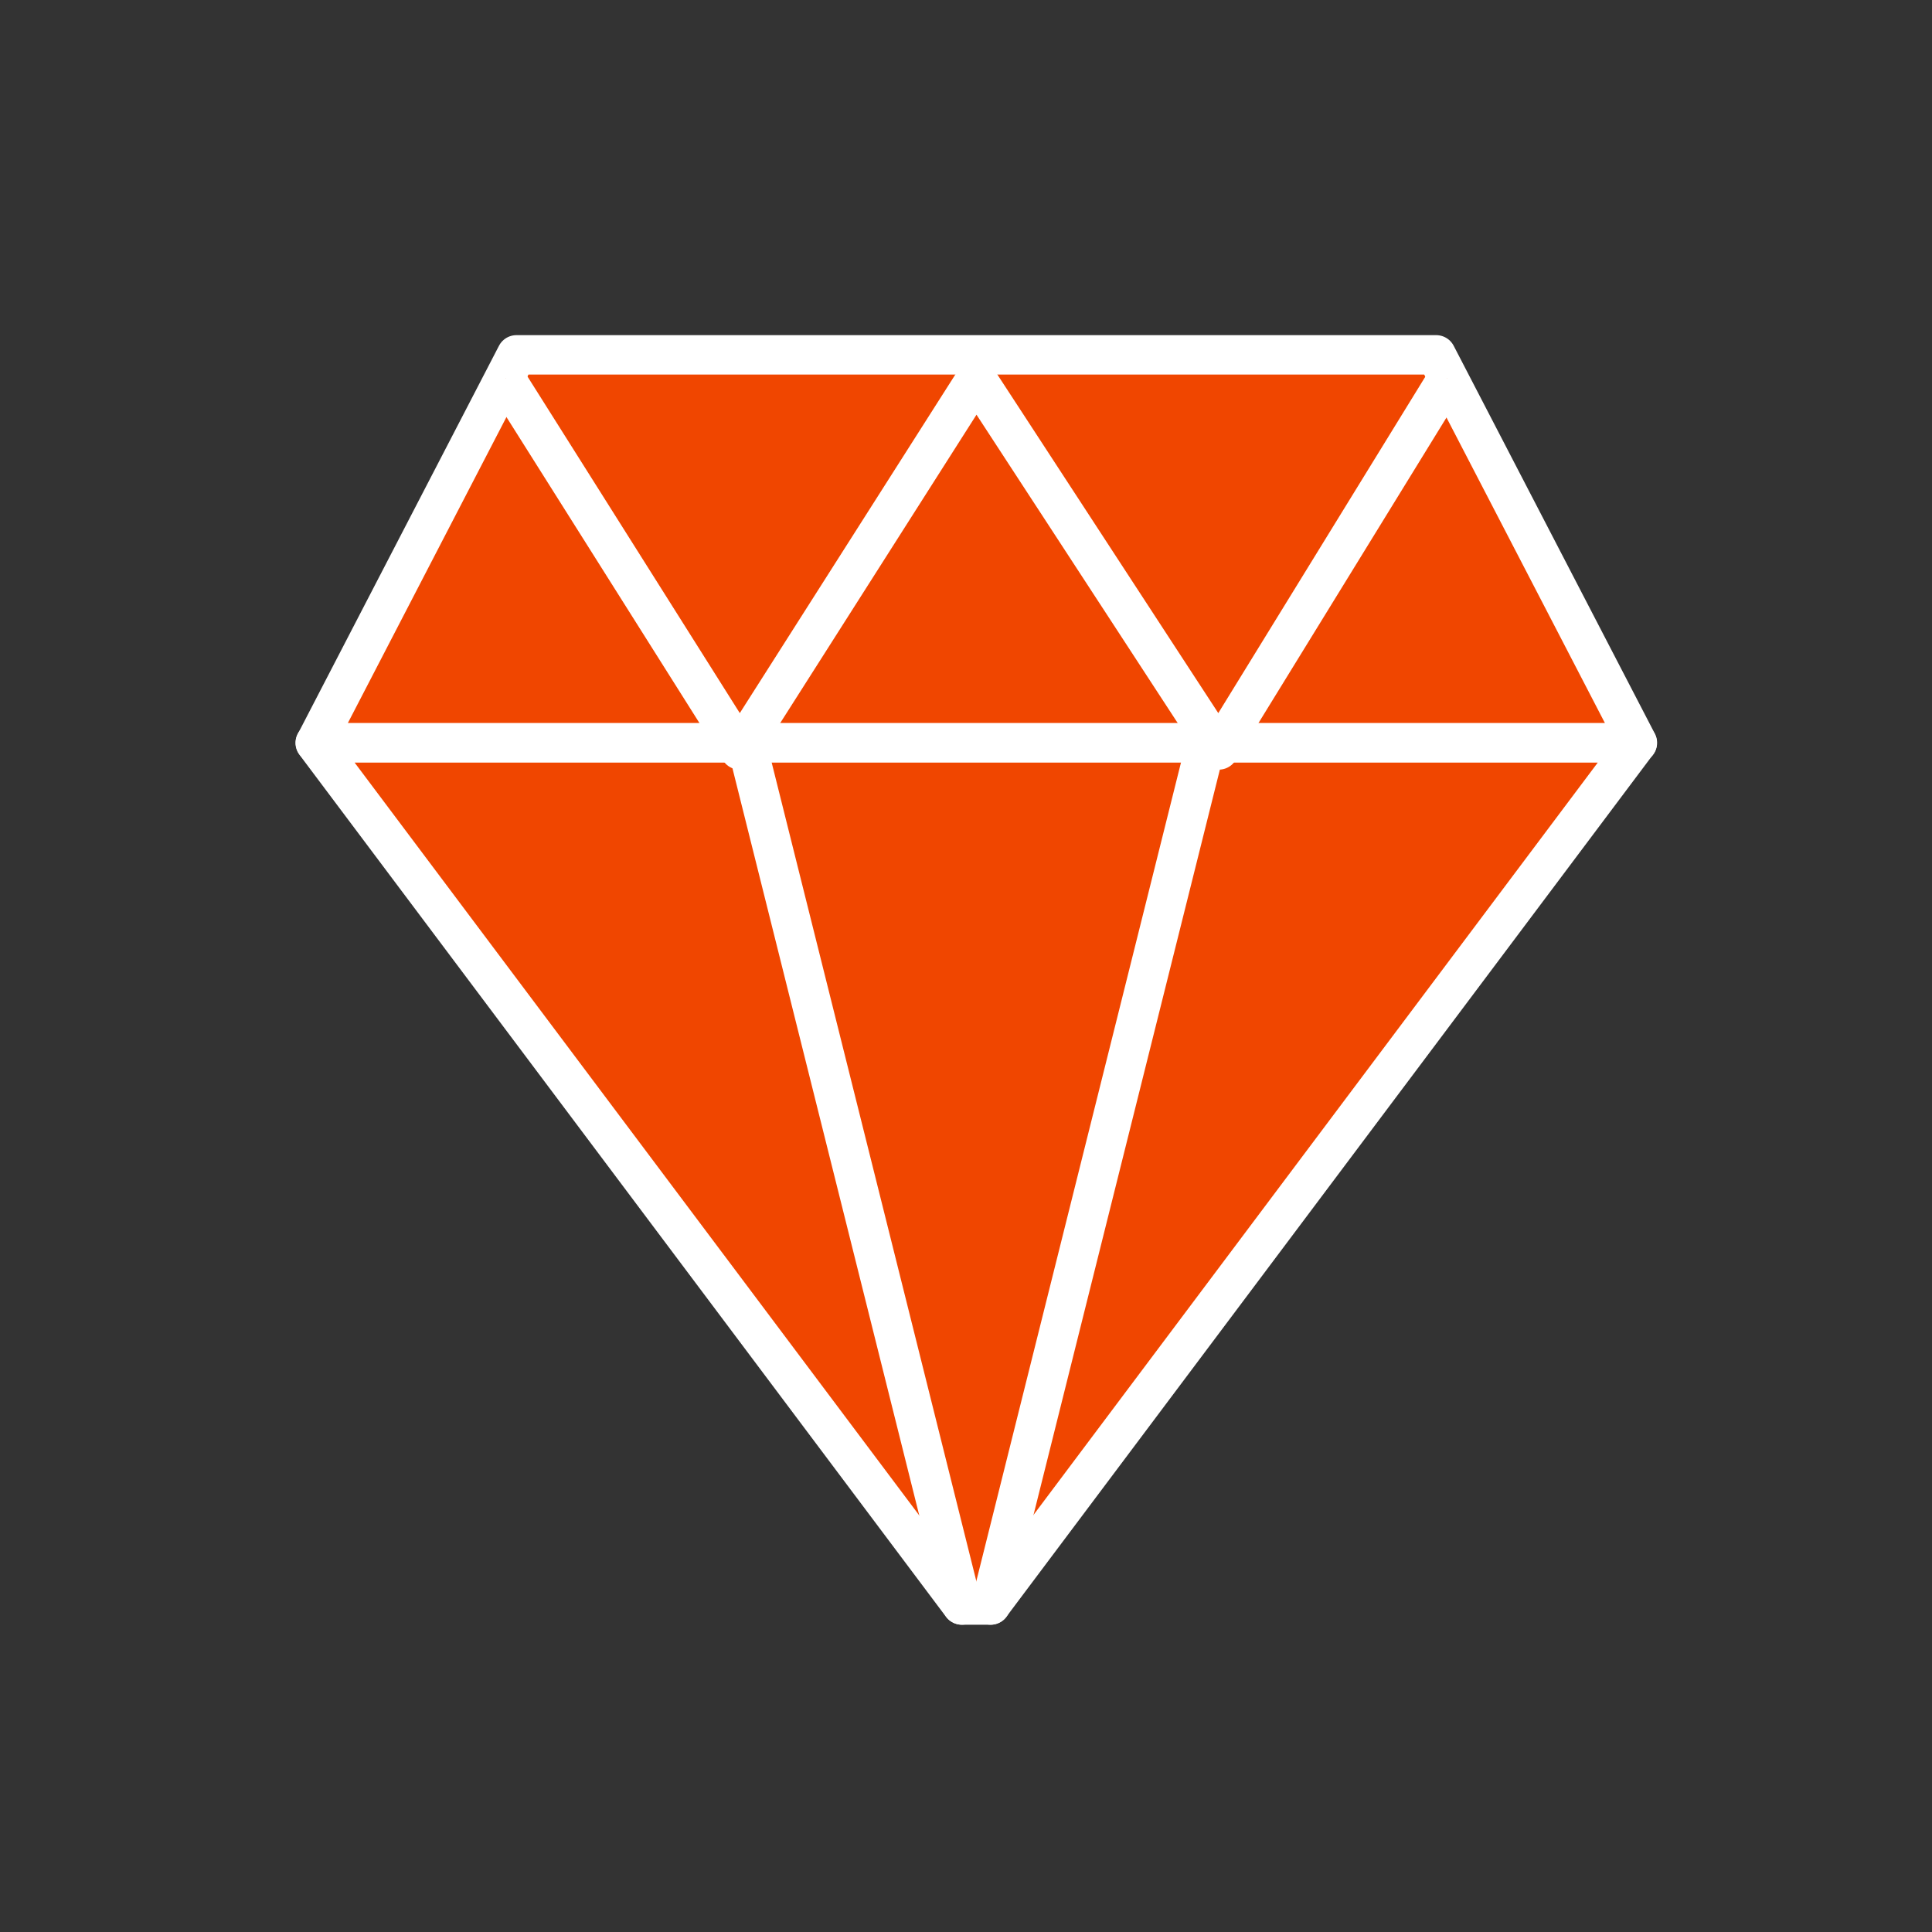
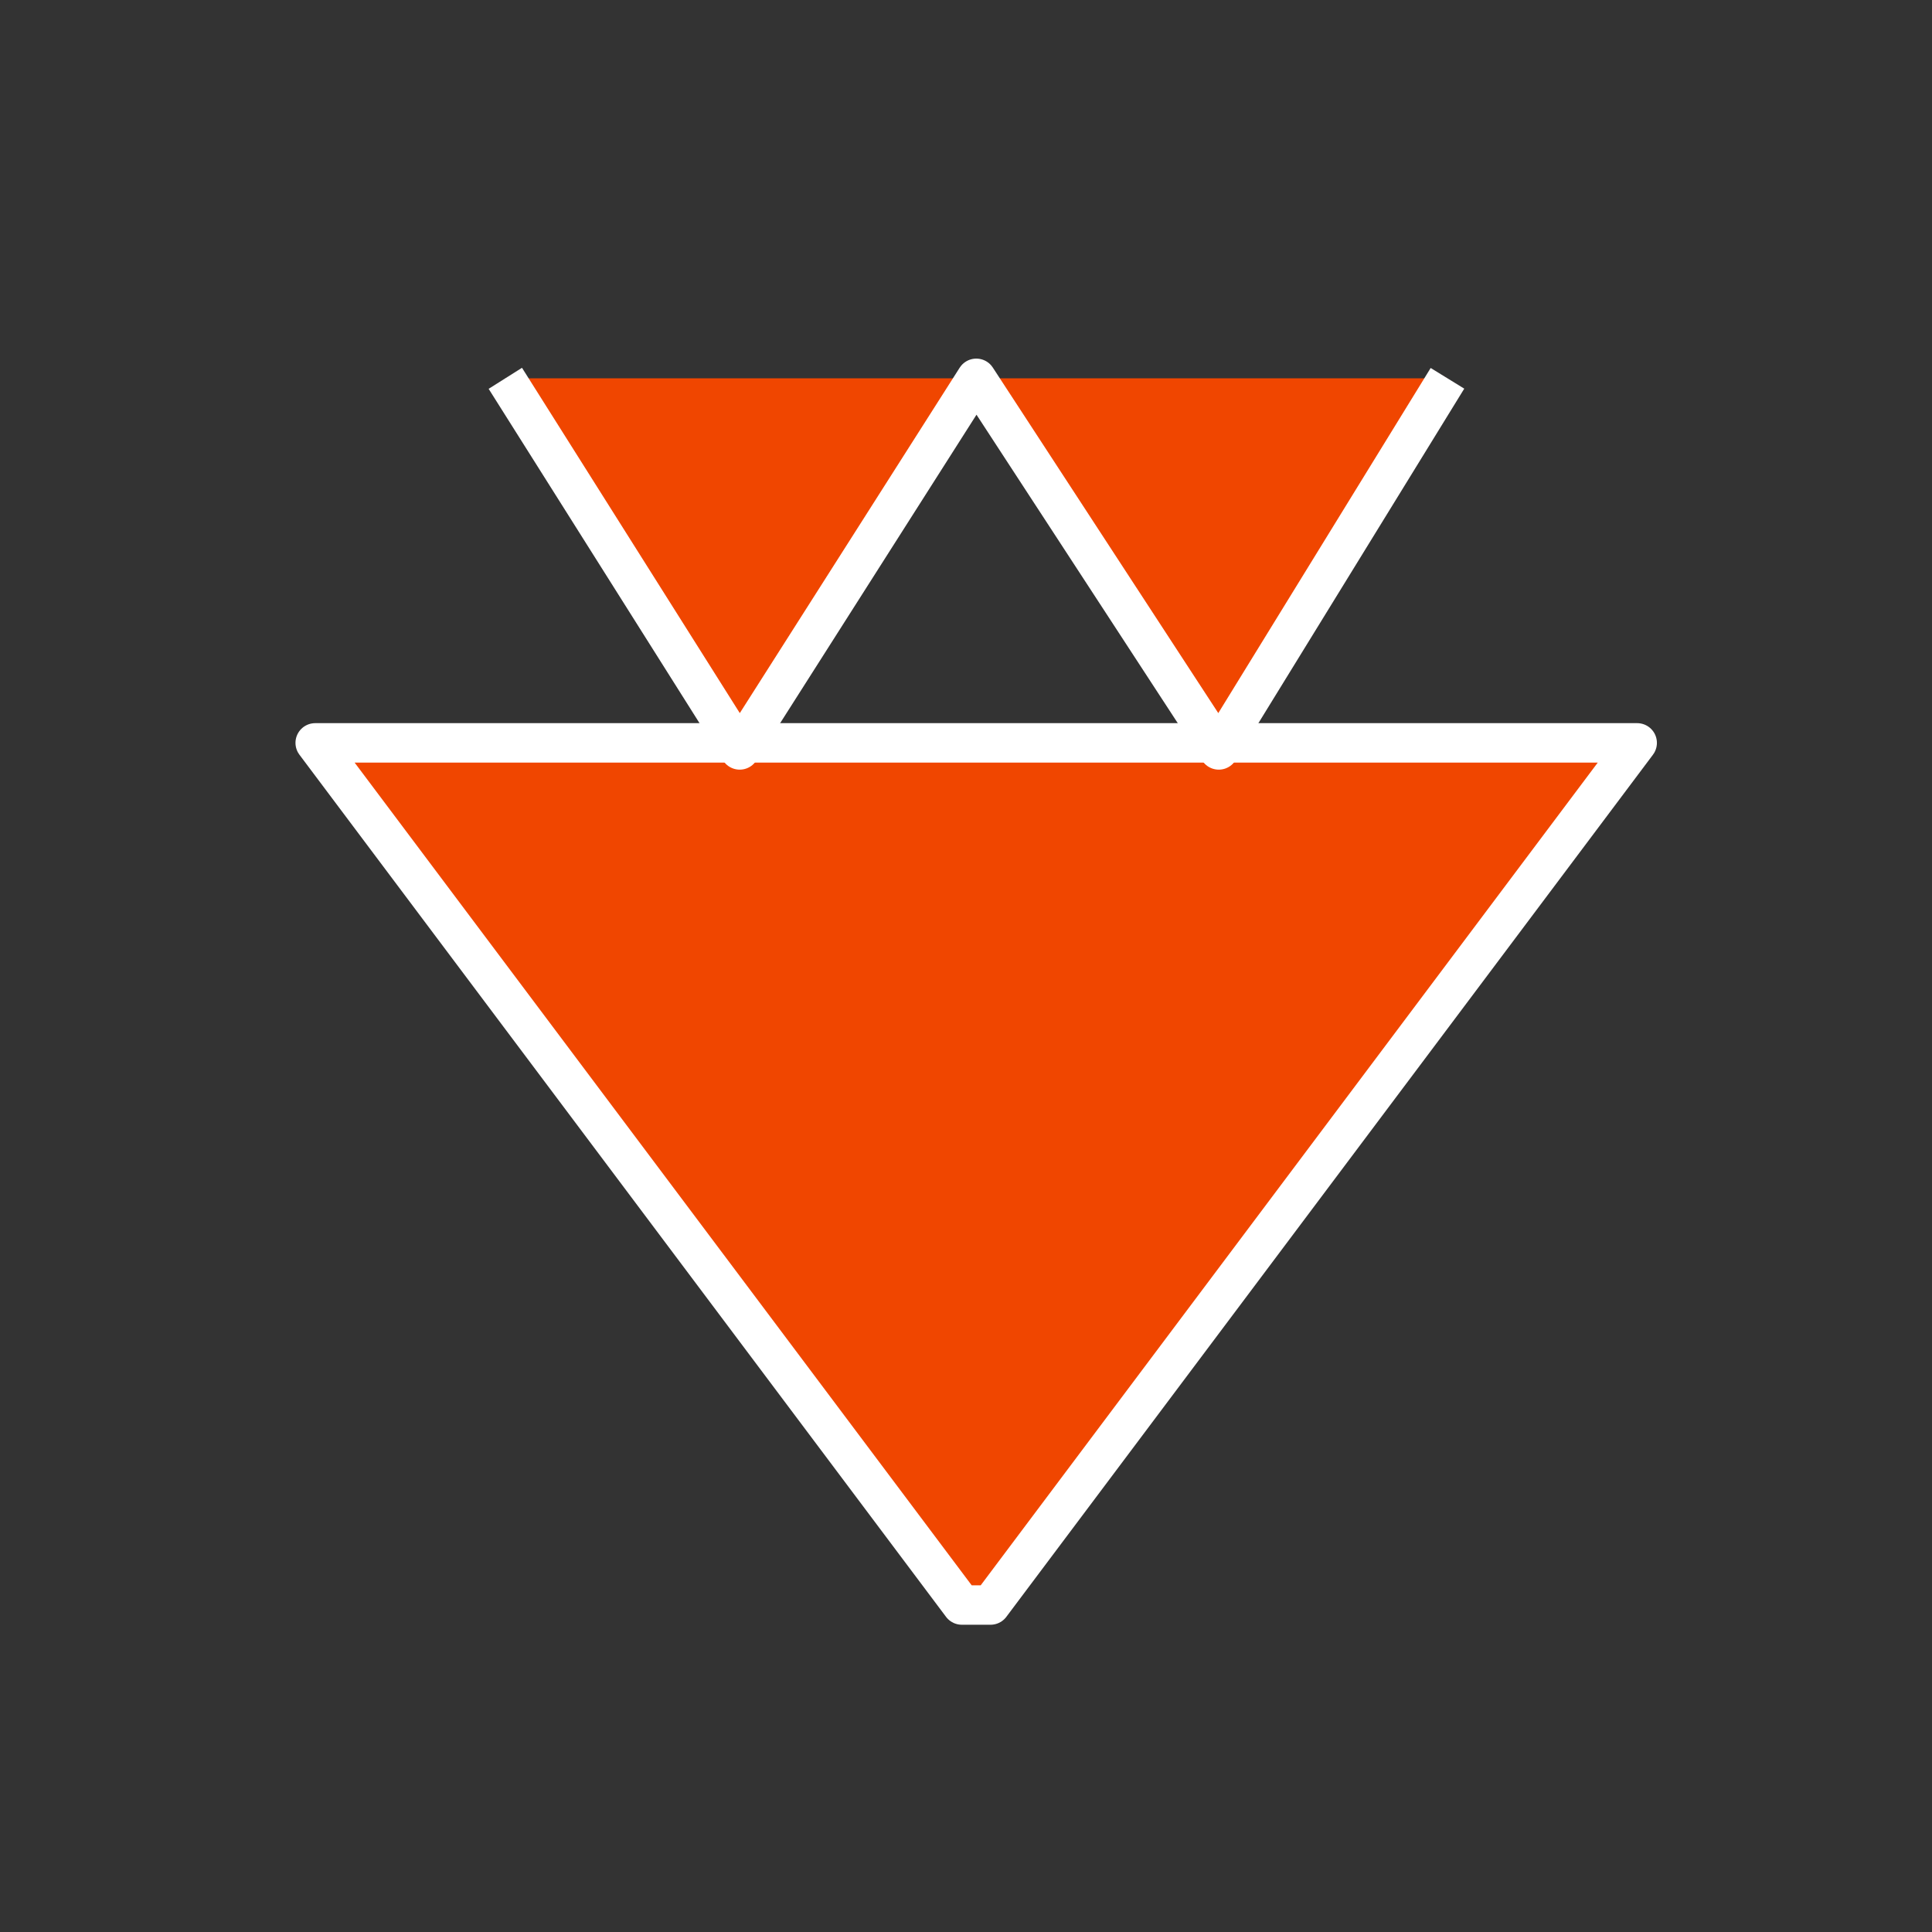
<svg xmlns="http://www.w3.org/2000/svg" width="49" height="49" viewBox="0 0 49 49">
  <rect x="0" y="0" width="49" height="49" fill="#333333" stroke="none" />
  <defs>
    <style>			.a-736,			.c-736 {				fill: none;			}			.b-736,			.d-736 {				fill: #f04600;			}			.b-736,			.c-736,			.d-736 {				stroke: #fff;				stroke-linejoin: round;			}			.b-736,			.c-736 {				stroke-linecap: round;			}		</style>
  </defs>
  <g transform="translate(-911 -597)">
    <rect class="a-736" width="49" height="49" transform="translate(911 597)" />
    <g transform="translate(-15.5 24.25)">
      <g transform="translate(934.498 581.75)">
-         <path class="b-736" d="M-9398.347-5198.977h-23.326l-5.1,9.84h33.529Z" transform="translate(9426.774 5198.977)" />
        <path class="b-736" d="M-9409.649-5163.389h-.729l-16.4-21.866h33.529Z" transform="translate(9426.774 5195.096)" />
-         <line class="c-736" x2="5.467" y2="21.866" transform="translate(10.933 9.84)" />
-         <line class="c-736" x1="5.467" y2="21.866" transform="translate(17.128 9.84)" />
        <path class="d-736" d="M-9420.06-5198.145l5.945,9.425,6-9.425,6.15,9.425,5.8-9.425" transform="translate(9424.878 5198.74)" />
      </g>
    </g>
  </g>
</svg>